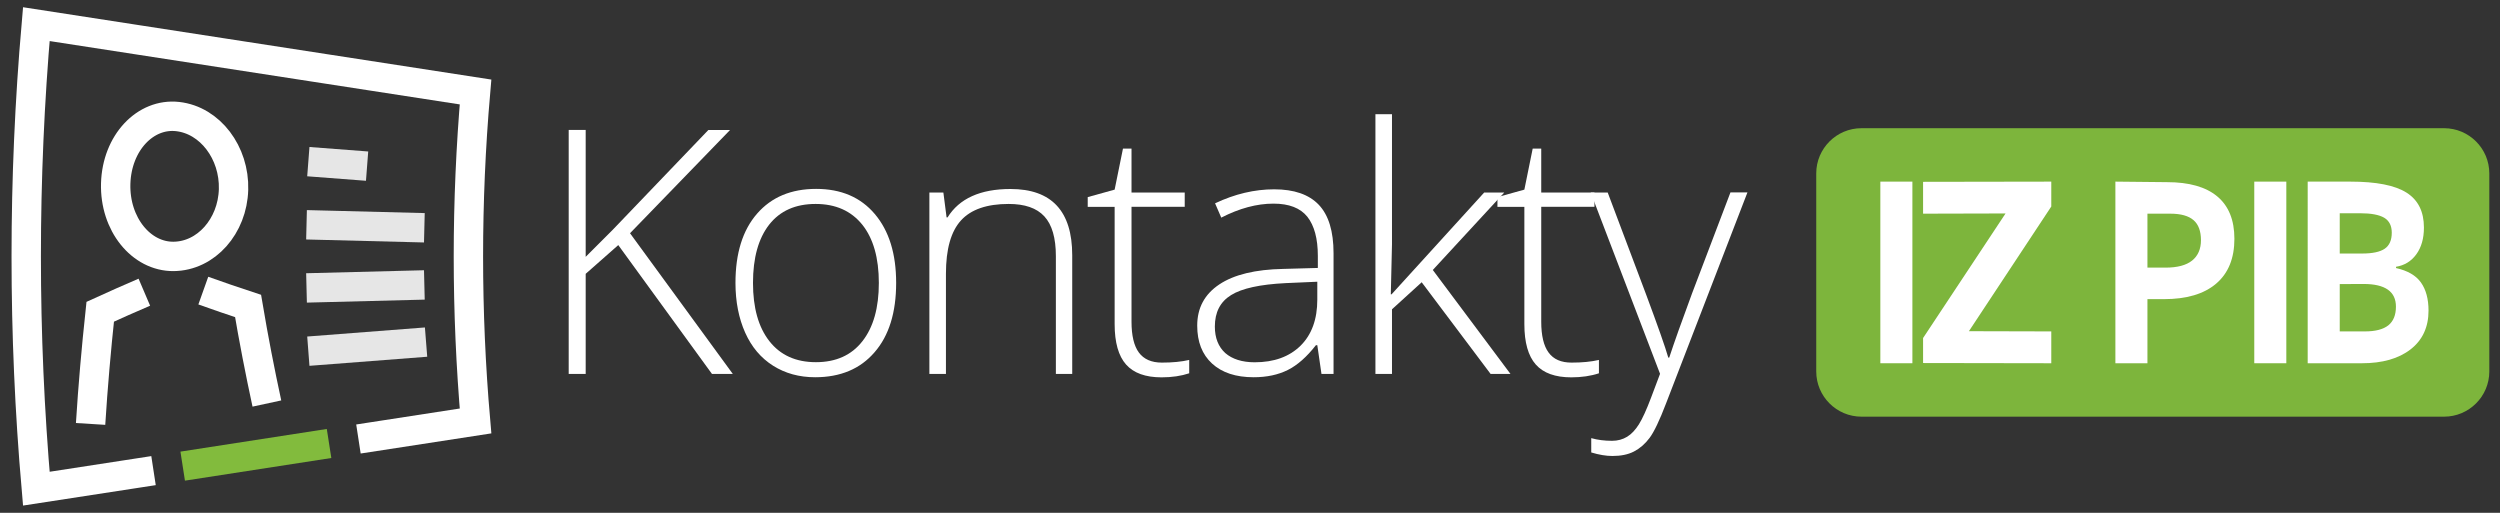
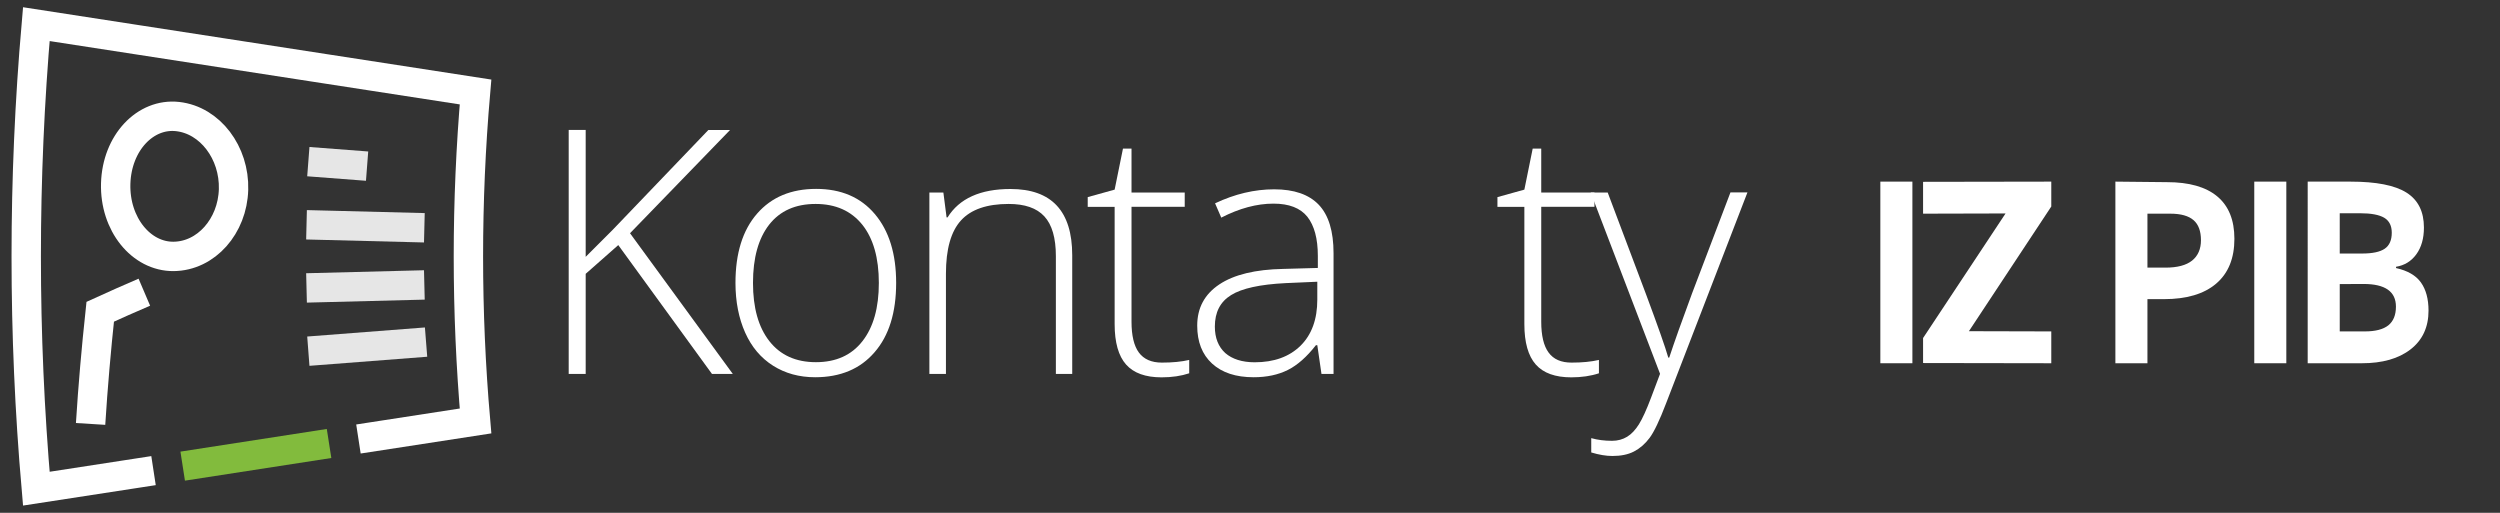
<svg xmlns="http://www.w3.org/2000/svg" version="1.1" id="Layer_1" x="0px" y="0px" width="234px" height="48px" viewBox="0.5 0.5 234 48" enable-background="new 0.5 0.5 234 48" xml:space="preserve">
  <rect x="0.5" y="0.5" width="234" height="48" fill="#333333" stroke="none" />
  <g id="Layer_2">
    <g>
      <path fill="#FFFFFF" d="M69.09,35.5h-1.95l-8.77-12.06l-3.05,2.69v9.37h-1.59V12.66h1.59v11.88l2.53-2.53l8.95-9.34h2.03    l-9.36,9.66L69.09,35.5z" />
      <path fill="#FFFFFF" d="M84.38,26.98c0,2.77-0.67,4.94-2.02,6.49c-1.34,1.56-3.2,2.34-5.56,2.34c-1.49,0-2.8-0.36-3.94-1.08    c-1.14-0.72-2.01-1.75-2.61-3.09c-0.6-1.34-0.91-2.9-0.91-4.66c0-2.77,0.67-4.93,2.02-6.48s3.19-2.32,5.53-2.32    c2.33,0,4.16,0.78,5.49,2.35C83.72,22.11,84.38,24.26,84.38,26.98z M70.98,26.98c0,2.33,0.51,4.15,1.54,5.46    c1.03,1.31,2.48,1.96,4.35,1.96c1.87,0,3.33-0.65,4.35-1.96c1.03-1.31,1.54-3.13,1.54-5.46c0-2.34-0.52-4.16-1.55-5.45    c-1.04-1.29-2.49-1.94-4.37-1.94c-1.88,0-3.32,0.64-4.34,1.93C71.49,22.81,70.98,24.63,70.98,26.98z" />
      <path fill="#FFFFFF" d="M99.33,35.5V24.48c0-1.71-0.36-2.95-1.08-3.73s-1.83-1.16-3.34-1.16c-2.03,0-3.52,0.51-4.46,1.54    c-0.94,1.03-1.41,2.69-1.41,4.99v9.38h-1.55V18.52h1.31l0.3,2.33h0.09c1.1-1.77,3.07-2.66,5.89-2.66c3.85,0,5.78,2.07,5.78,6.2    V35.5H99.33z" />
      <path fill="#FFFFFF" d="M109.25,34.44c0.98,0,1.83-0.08,2.56-0.25v1.25c-0.75,0.25-1.61,0.38-2.59,0.38c-1.5,0-2.61-0.4-3.32-1.2    s-1.07-2.06-1.07-3.78V19.86h-2.52v-0.91l2.52-0.7l0.78-3.84h0.8v4.11h4.98v1.34h-4.98v10.75c0,1.3,0.23,2.27,0.69,2.89    S108.27,34.44,109.25,34.44z" />
      <path fill="#FFFFFF" d="M124.19,35.5l-0.39-2.69h-0.13c-0.85,1.09-1.73,1.87-2.63,2.32s-1.97,0.68-3.2,0.68    c-1.67,0-2.96-0.43-3.89-1.28c-0.93-0.85-1.39-2.04-1.39-3.55c0-1.66,0.69-2.94,2.07-3.86c1.38-0.92,3.38-1.4,5.99-1.45l3.23-0.09    v-1.13c0-1.61-0.33-2.83-0.98-3.66c-0.66-0.82-1.71-1.23-3.17-1.23c-1.57,0-3.2,0.44-4.89,1.31l-0.58-1.34    c1.86-0.88,3.71-1.31,5.53-1.31c1.86,0,3.26,0.48,4.18,1.45c0.92,0.97,1.38,2.48,1.38,4.53v11.3H124.19z M117.94,34.41    c1.81,0,3.24-0.52,4.29-1.55c1.05-1.04,1.57-2.48,1.57-4.32v-1.67L120.83,27c-2.39,0.12-4.09,0.49-5.1,1.12    c-1.02,0.63-1.52,1.61-1.52,2.95c0,1.06,0.33,1.89,0.98,2.48C115.84,34.11,116.76,34.41,117.94,34.41z" />
-       <path fill="#FFFFFF" d="M130.75,28.05l8.67-9.53h1.88l-6.69,7.25l7.27,9.73h-1.86l-6.45-8.58l-2.78,2.53v6.05h-1.55V11.19h1.55    v12.19l-0.11,4.67H130.75z" />
      <path fill="#FFFFFF" d="M147.6,34.44c0.98,0,1.83-0.08,2.56-0.25v1.25c-0.75,0.25-1.62,0.38-2.59,0.38c-1.5,0-2.61-0.4-3.32-1.2    s-1.07-2.06-1.07-3.78V19.86h-2.52v-0.91l2.52-0.7l0.78-3.84h0.8v4.11h4.98v1.34h-4.98v10.75c0,1.3,0.23,2.27,0.69,2.89    C145.91,34.13,146.62,34.44,147.6,34.44z" />
      <path fill="#FFFFFF" d="M149.39,18.52h1.59l3.59,9.53c1.09,2.93,1.79,4.9,2.08,5.92h0.09c0.44-1.34,1.15-3.35,2.14-6.02l3.59-9.44    h1.59l-7.61,19.73c-0.61,1.6-1.13,2.69-1.55,3.25c-0.42,0.56-0.9,0.98-1.46,1.27c-0.56,0.29-1.23,0.42-2.02,0.42    c-0.59,0-1.25-0.11-1.98-0.33v-1.34c0.6,0.17,1.25,0.25,1.95,0.25c0.53,0,1-0.13,1.41-0.38c0.41-0.25,0.77-0.64,1.1-1.16    c0.33-0.53,0.71-1.36,1.14-2.5c0.43-1.14,0.71-1.88,0.84-2.23L149.39,18.52z" />
    </g>
    <g id="agents_3_">
      <g>
        <g>
          <path fill="none" stroke="#FFFFFF" stroke-width="2.75" stroke-miterlimit="10" d="M16.75,24.5c-3.04,0.03-5.53-3.03-5.42-6.82      c0.11-3.81,2.77-6.61,5.8-6.27c3.04,0.34,5.33,3.39,5.23,6.83C22.26,21.67,19.8,24.47,16.75,24.5z" />
        </g>
-         <path fill="none" stroke="#FFFFFF" stroke-width="2.75" stroke-miterlimit="10" d="M25.48,38.27c-0.65-3.01-1.24-6.05-1.76-9.13     c-1.4-0.46-2.79-0.94-4.19-1.44" />
        <path fill="none" stroke="#FFFFFF" stroke-width="2.75" stroke-miterlimit="10" d="M8.98,40.18c0.22-3.53,0.53-7.03,0.9-10.5     c1.38-0.63,2.75-1.24,4.13-1.83" />
        <g>
          <path fill="none" stroke="#E6E6E6" stroke-width="2.75" stroke-miterlimit="10" d="M29.36,15.63c1.83,0.14,3.67,0.28,5.5,0.42" />
          <path fill="none" stroke="#E6E6E6" stroke-width="2.75" stroke-miterlimit="10" d="M29.19,21.54c3.68,0.09,7.36,0.19,11.03,0.28      " />
          <path fill="none" stroke="#E6E6E6" stroke-width="2.75" stroke-miterlimit="10" d="M29.19,27.45c3.68-0.09,7.36-0.19,11.03-0.28      " />
          <path fill="none" stroke="#E6E6E6" stroke-width="2.75" stroke-miterlimit="10" d="M29.36,33.37c3.67-0.28,7.34-0.56,11.02-0.85      " />
        </g>
      </g>
      <path fill="none" stroke="#82BB3D" stroke-width="2.75" stroke-miterlimit="10" d="M17.6,44.13c4.57-0.71,9.14-1.41,13.7-2.12" />
      <path fill="none" stroke="#FFFFFF" stroke-width="2.75" stroke-miterlimit="10" d="M34.05,41.59c3.65-0.56,7.31-1.13,10.96-1.69    c-0.89-10.24-0.89-20.54,0-30.79C31.31,6.99,17.6,4.88,3.9,2.76c-1.26,14.47-1.26,29.01,0,43.48c3.66-0.56,7.31-1.13,10.97-1.69" />
    </g>
    <g>
-       <path fill="#7DB53C" d="M233.5,35.27c0,2.33-1.9,4.23-4.23,4.23h-54.54c-2.33,0-4.23-1.9-4.23-4.23V16.73    c0-2.33,1.9-4.23,4.23-4.23h54.54c2.33,0,4.23,1.9,4.23,4.23V35.27L233.5,35.27z" />
-     </g>
+       </g>
    <g display="none">
      <path display="inline" fill="#FFFFFF" d="M173.75,35.5v-17h4.62v17H173.75z" />
      <path display="inline" fill="#FFFFFF" d="M192.97,35.5h-13.24v-2.84l7.36-10.46h-7.19v-3.7h12.88v2.83l-7.36,10.47h7.55V35.5z" />
      <path display="inline" fill="#FFFFFF" d="M210.84,23.91c0,1.9-0.56,3.37-1.68,4.4c-1.12,1.04-2.71,1.55-4.77,1.55h-1.29v5.64h-4.6    v-17h5.88c2.15,0,3.76,0.47,4.84,1.41C210.3,20.85,210.84,22.18,210.84,23.91z M203.09,26.12h0.84c0.69,0,1.24-0.2,1.65-0.58    c0.41-0.39,0.61-0.92,0.61-1.6c0-1.15-0.64-1.72-1.91-1.72h-1.19V26.12L203.09,26.12z" />
      <path display="inline" fill="#FFFFFF" d="M212.5,35.5v-17h5v17H212.5z" />
      <path display="inline" fill="#FFFFFF" d="M219.5,18.5h5.93c2.31,0,4.03,0.34,5.15,1.03c1.12,0.69,1.68,1.75,1.68,3.2    c0,0.95-0.24,1.77-0.73,2.44c-0.49,0.67-1.13,1.11-1.93,1.3v0.12c1.05,0.28,1.82,0.74,2.29,1.4c0.47,0.65,0.71,1.5,0.71,2.53    c0,1.54-0.58,2.76-1.74,3.65c-1.16,0.89-2.74,1.33-4.74,1.33h-6.62V18.5z M224.09,25.02h1.38c0.66,0,1.17-0.14,1.53-0.41    c0.36-0.27,0.54-0.67,0.54-1.21c0-0.95-0.72-1.43-2.16-1.43h-1.29V25.02z M224.09,28.38v3.57h1.62c1.43,0,2.15-0.61,2.15-1.81    c0-0.57-0.19-1-0.58-1.3c-0.38-0.3-0.94-0.45-1.67-0.45h-1.52V28.38z" />
    </g>
    <g>
      <path fill="#FFFFFF" d="M176.5,34.5v-17h3v17H176.5z" />
      <path fill="#FFFFFF" d="M192.5,34.5l-12-0.02v-2.34l7.72-11.66l-7.72,0.02v-2.98l12-0.02v2.33l-7.71,11.67l7.71,0.02V34.5z" />
      <path fill="#FFFFFF" d="M209.64,22.85c0,1.83-0.57,3.23-1.71,4.2c-1.14,0.97-2.77,1.45-4.88,1.45h-1.55v6h-3v-17l4.83,0.05    c2.06,0,3.63,0.44,4.7,1.33C209.1,19.77,209.64,21.09,209.64,22.85z M201.5,25.55h1.69c1.11,0,1.94-0.22,2.49-0.66    c0.55-0.44,0.83-1.08,0.83-1.91c0-0.84-0.23-1.47-0.69-1.87c-0.46-0.4-1.18-0.61-2.17-0.61h-2.15V25.55z" />
      <path fill="#FFFFFF" d="M211.5,34.5v-17h3v17H211.5z" />
      <path fill="#FFFFFF" d="M216.5,17.5h4c2.41,0,4.16,0.34,5.25,1.03c1.09,0.69,1.63,1.78,1.63,3.27c0,1.02-0.24,1.85-0.71,2.5    c-0.47,0.65-1.11,1.04-1.9,1.17v0.12c1.08,0.24,1.86,0.69,2.33,1.35c0.47,0.66,0.71,1.54,0.71,2.63c0,1.55-0.56,2.76-1.68,3.63    s-2.64,1.3-4.56,1.3h-5.07V17.5z M219.5,24.23h2.09c0.98,0,1.68-0.15,2.12-0.45c0.44-0.3,0.66-0.8,0.66-1.5    c0-0.65-0.24-1.12-0.71-1.4c-0.48-0.28-1.23-0.42-2.26-0.42h-1.9V24.23z M219.5,27.09v4.43h2.35c0.99,0,1.72-0.19,2.2-0.57    c0.47-0.38,0.71-0.96,0.71-1.75c0-1.41-1.01-2.12-3.02-2.12L219.5,27.09L219.5,27.09z" />
    </g>
  </g>
</svg>